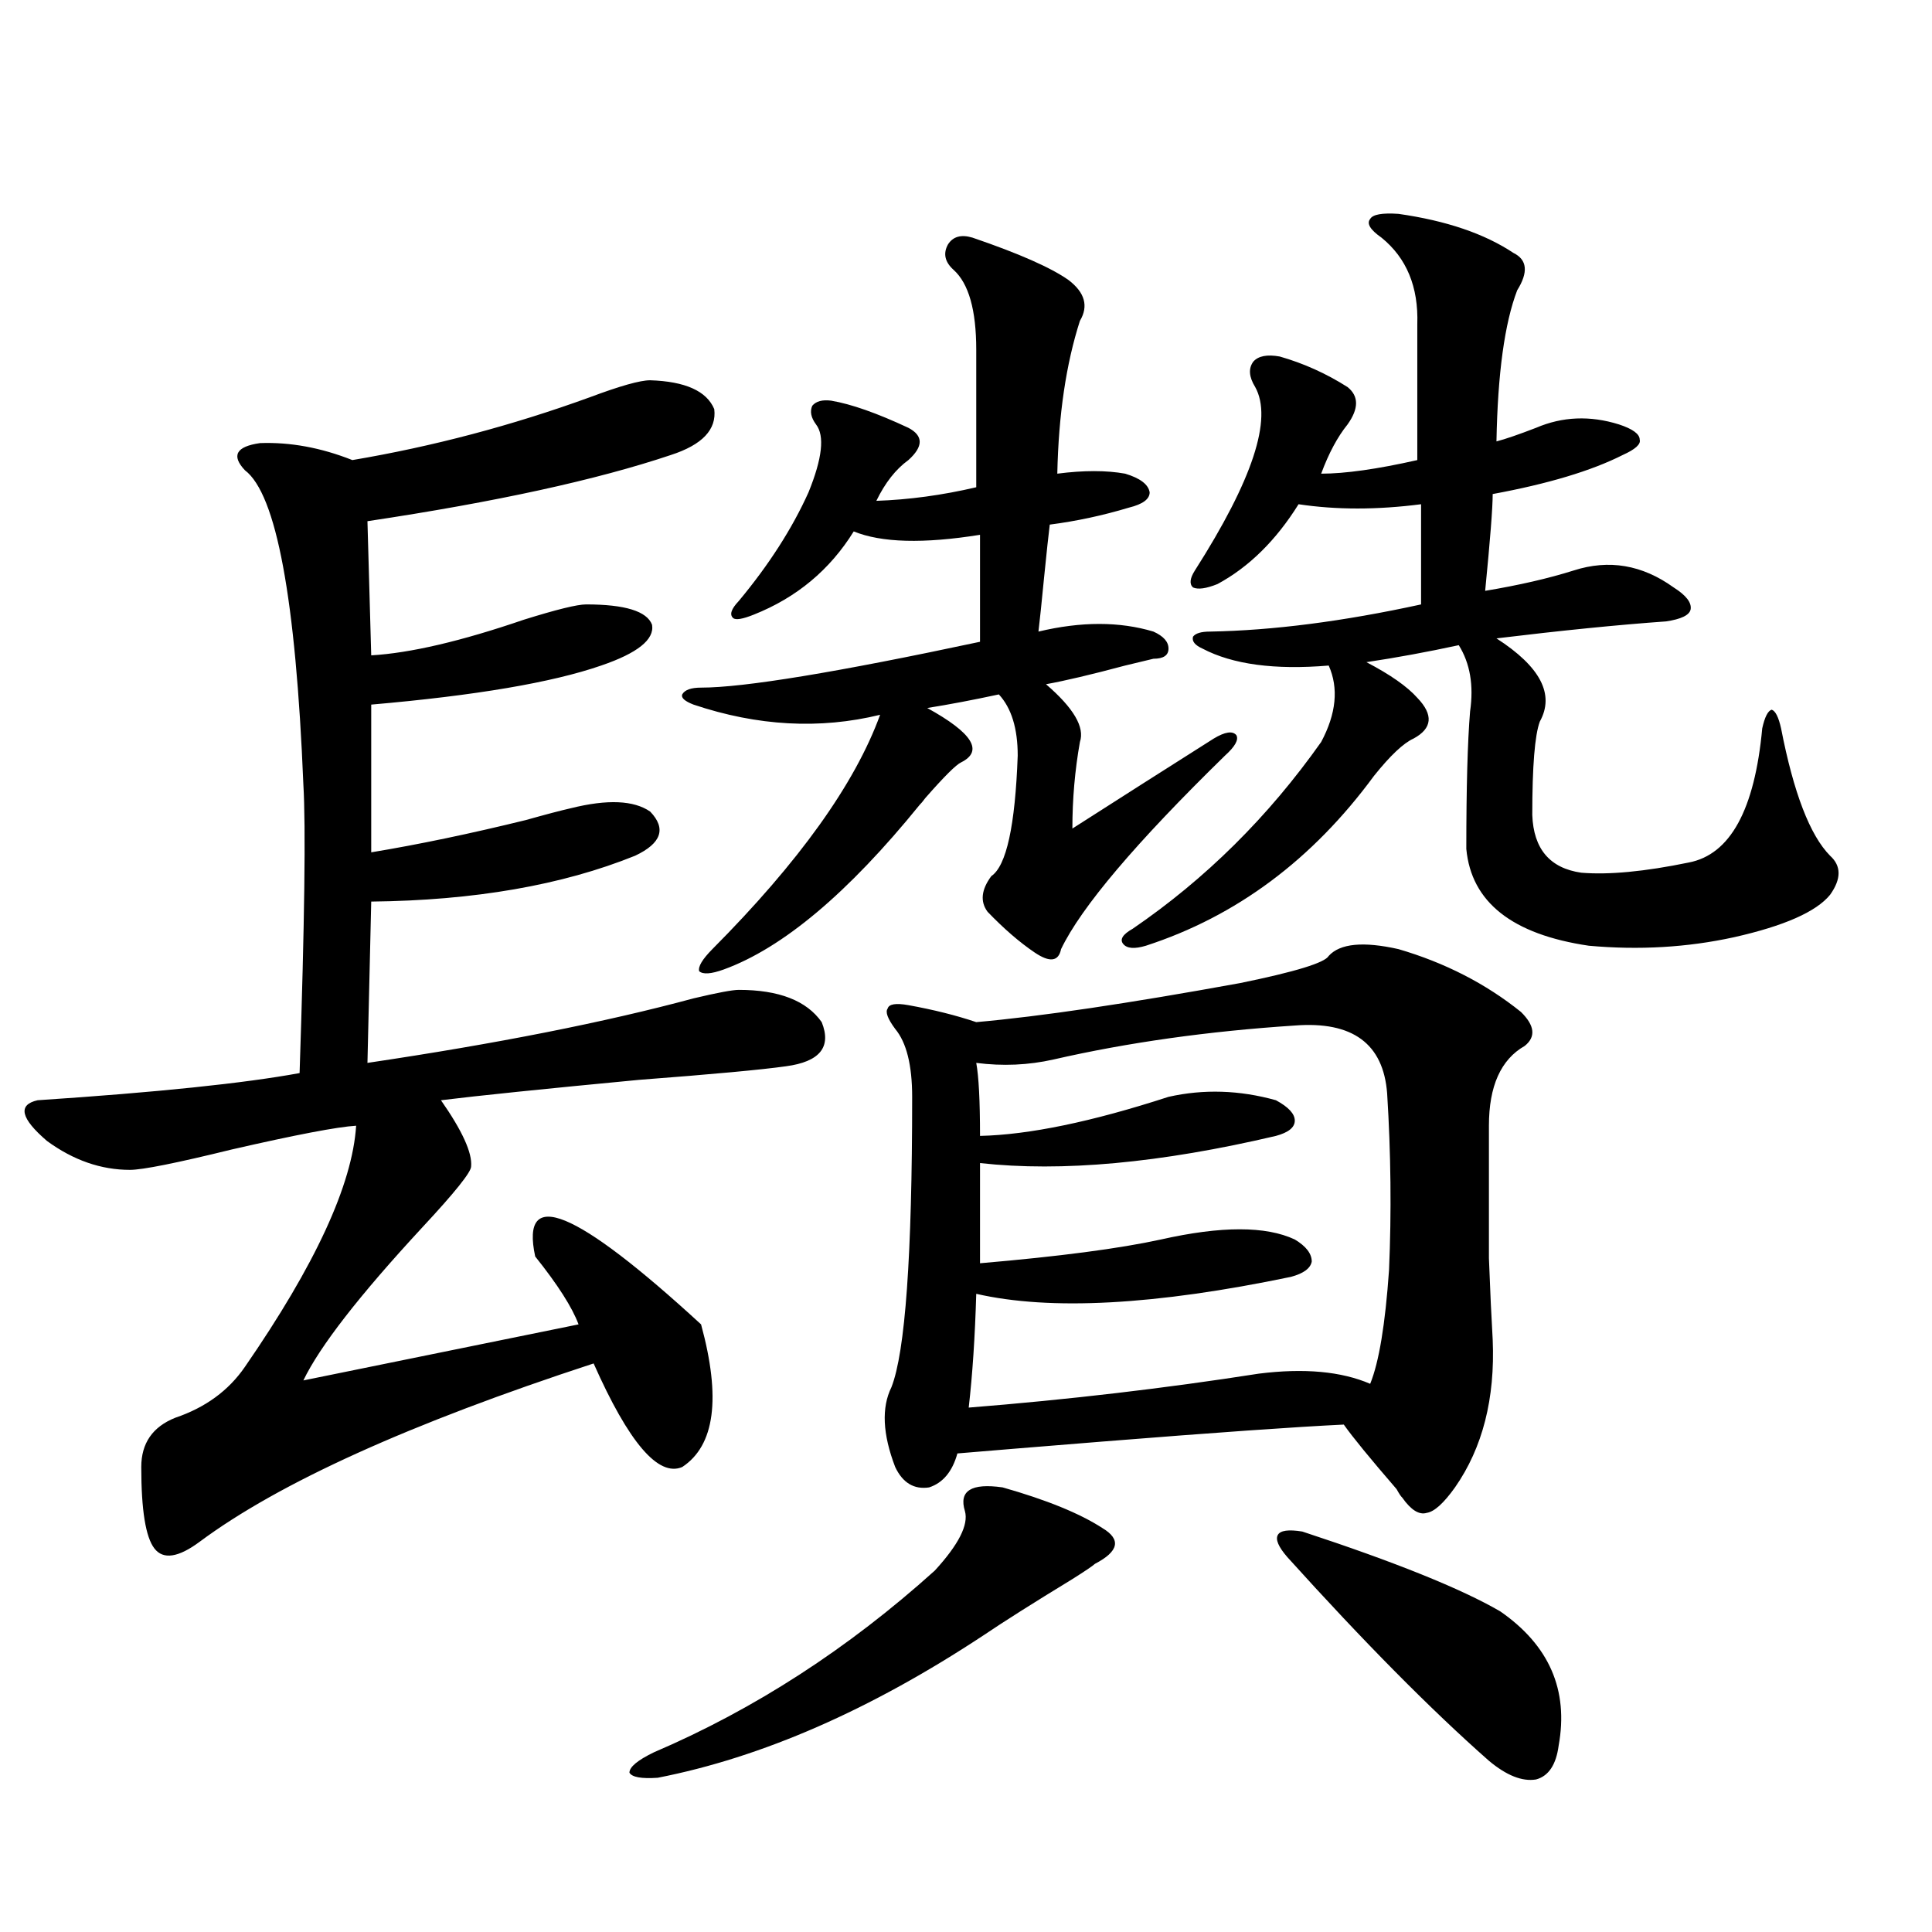
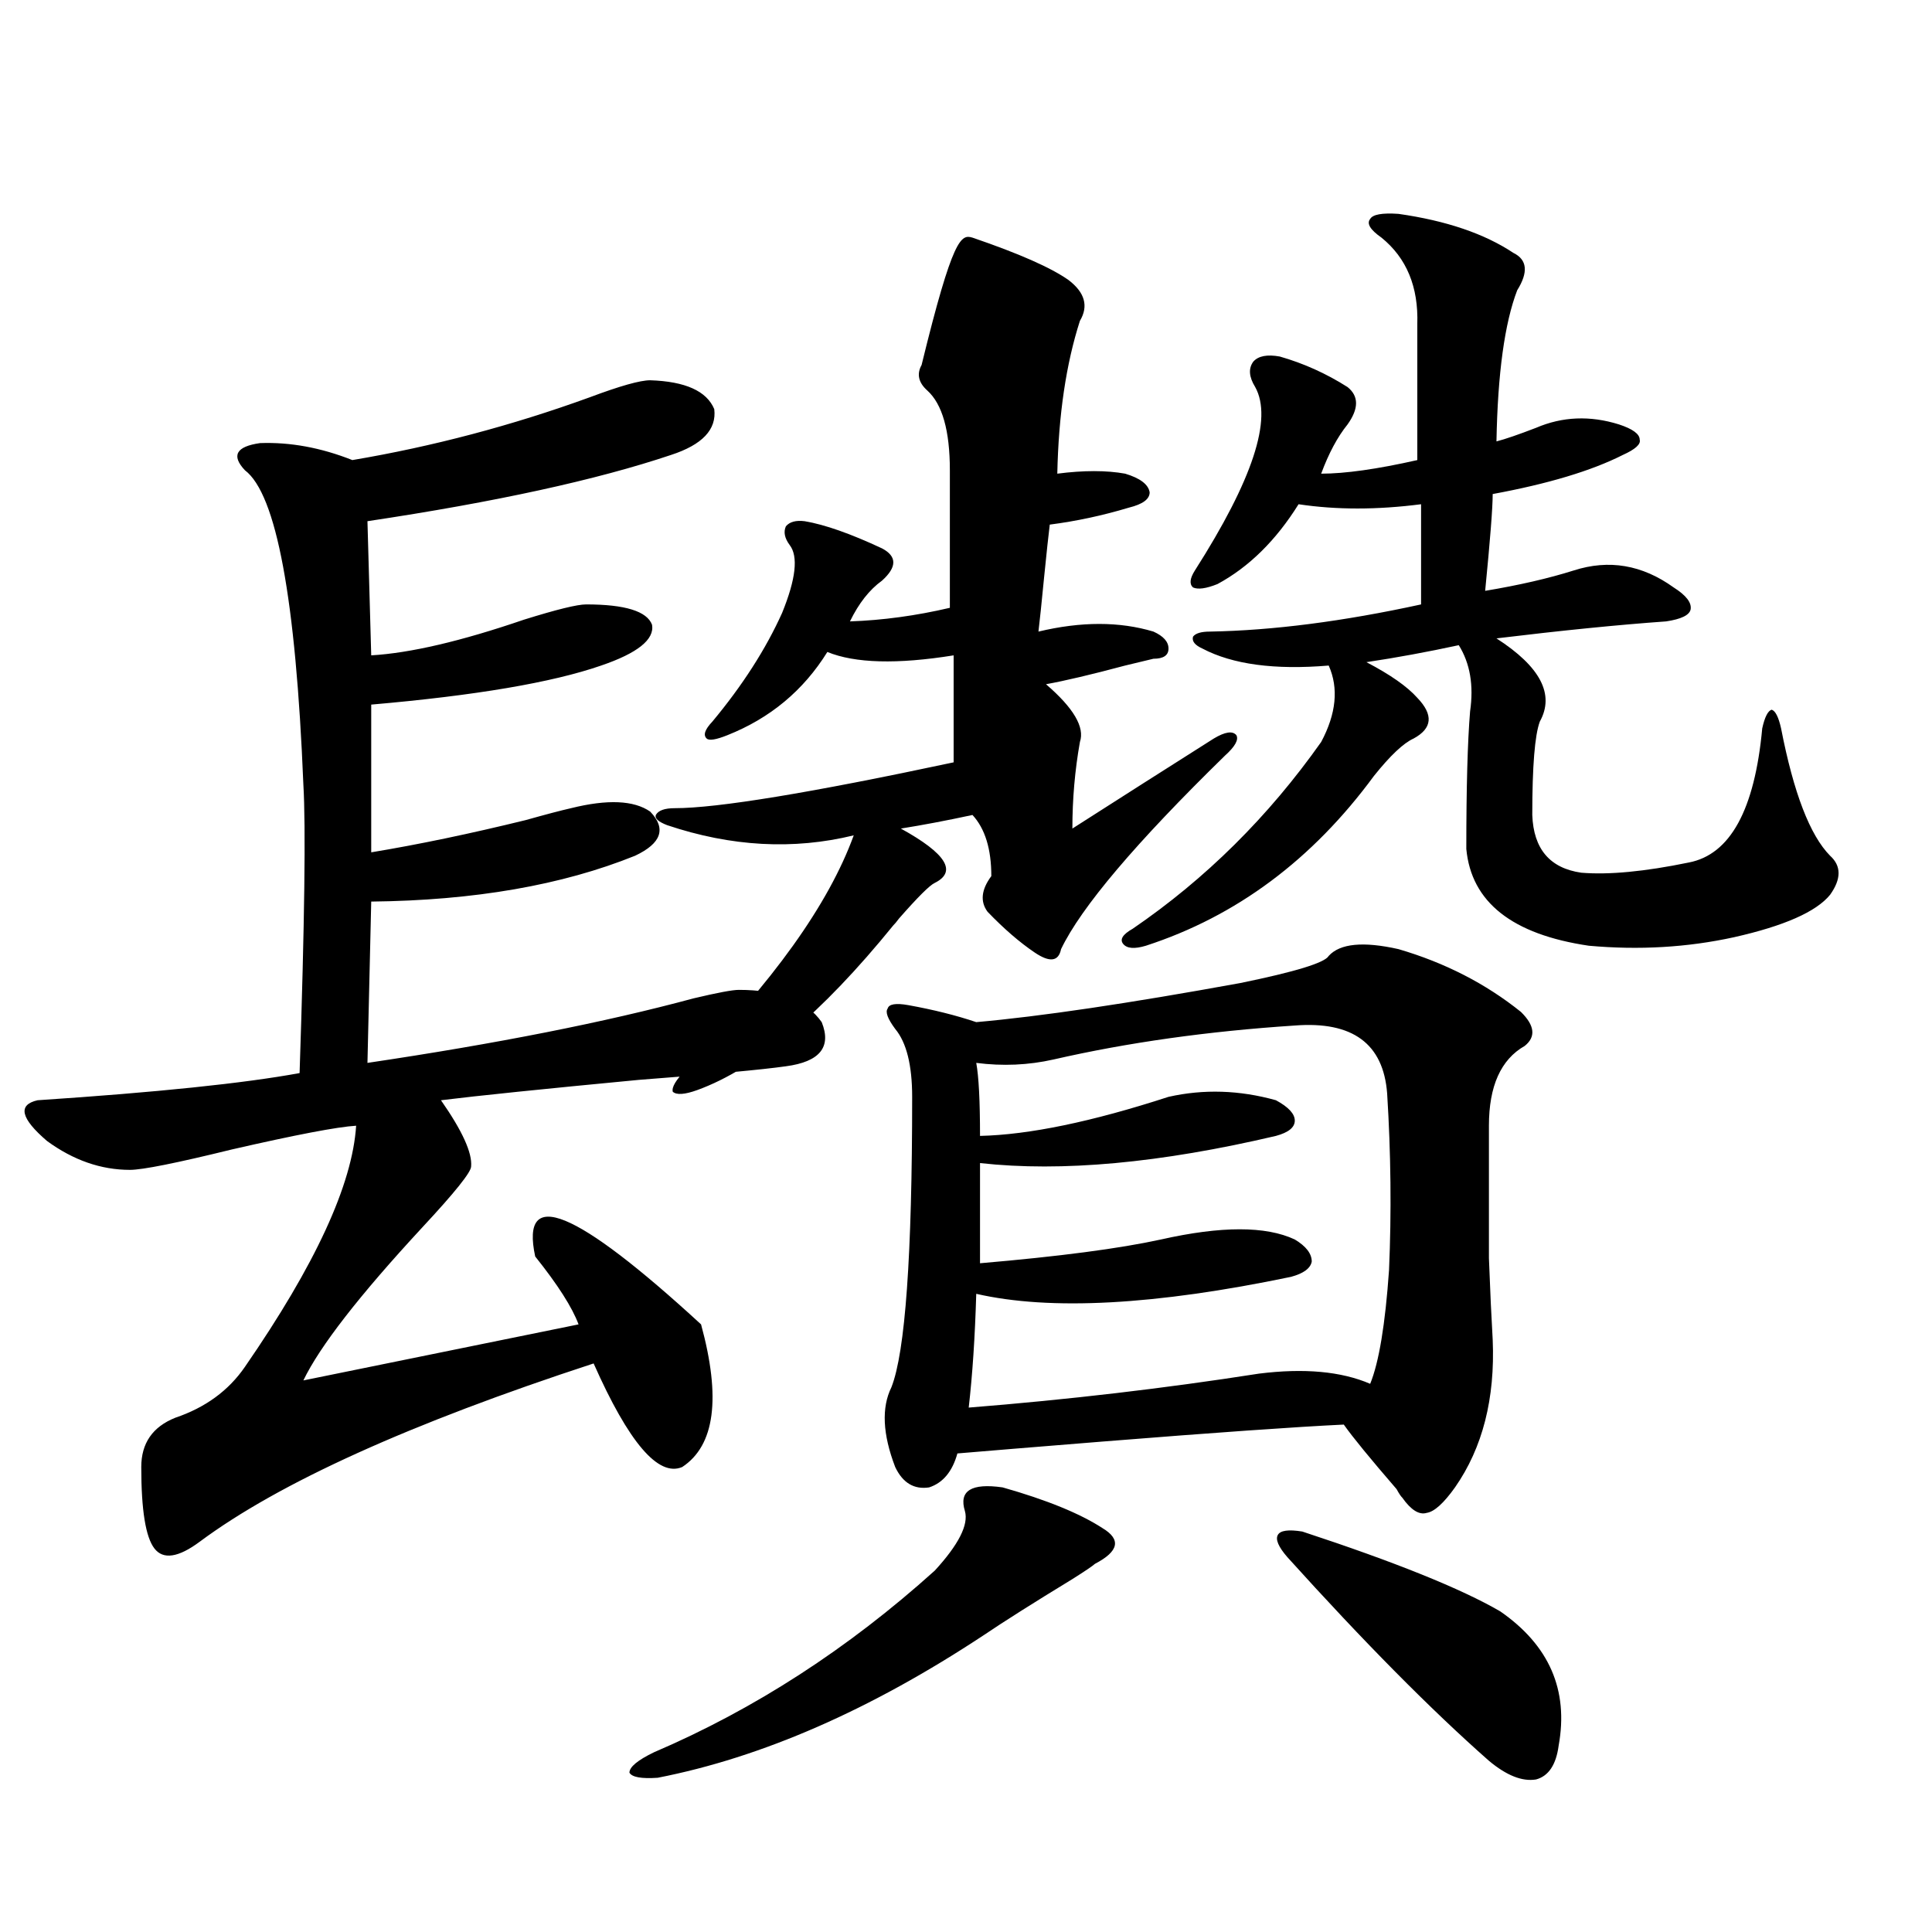
<svg xmlns="http://www.w3.org/2000/svg" version="1.1" id="图层_1" x="0px" y="0px" width="1000px" height="1000px" viewBox="0 0 1000 1000" enable-background="new 0 0 1000 1000" xml:space="preserve">
-   <path d="M336.528,196.828c18.201,0.591,29.268,5.576,33.17,14.941c1.296,10.547-6.188,18.457-22.438,23.73  c-38.383,12.896-90.729,24.321-157.069,34.277l1.951,69.434c20.152-1.167,46.493-7.319,79.022-18.457  c16.905-5.273,27.637-7.91,32.194-7.91c20.152,0,31.539,3.516,34.146,10.547c1.296,7.622-7.484,14.653-26.341,21.094  c-25.365,8.789-65.044,15.532-119.021,20.215v76.465c24.71-4.092,51.371-9.668,79.998-16.699  c10.396-2.925,18.201-4.971,23.414-6.152c18.856-4.683,32.515-4.092,40.975,1.758c8.445,8.789,5.854,16.411-7.805,22.852  c-37.728,15.244-83.26,23.154-136.582,23.73l-1.951,83.496c66.98-9.956,123.244-21.094,168.776-33.398  c12.348-2.925,20.152-4.395,23.414-4.395c20.808,0,35.121,5.576,42.926,16.699c5.198,12.896-0.976,20.518-18.536,22.852  c-12.362,1.758-37.728,4.106-76.096,7.031c-49.435,4.697-83.58,8.213-102.437,10.547c11.052,15.82,16.25,27.246,15.609,34.277  c0,2.939-8.46,13.486-25.365,31.641c-32.529,35.156-53.017,61.523-61.462,79.102L299.456,685.5  c-3.262-8.789-10.731-20.503-22.438-35.156c-7.805-36.323,20.808-24.609,85.852,35.156c10.396,38.096,7.149,62.705-9.756,73.828  c-12.362,5.273-27.651-12.593-45.853-53.613C212.294,736.779,144.338,767.541,103.363,798c-11.066,8.213-18.871,9.38-23.414,3.516  c-4.558-5.85-6.829-19.912-6.829-42.188c0-12.305,5.854-20.791,17.561-25.488c15.609-5.273,27.637-14.063,36.097-26.367  c36.417-52.734,55.608-94.331,57.56-124.805c-9.756,0.591-31.219,4.697-64.389,12.305c-28.627,7.031-46.188,10.547-52.682,10.547  c-14.969,0-29.268-4.971-42.926-14.941c-13.658-11.714-15.289-18.745-4.878-21.094c61.782-4.092,106.979-8.789,135.606-14.063  c2.592-77.92,3.247-127.729,1.951-149.414c-3.902-96.089-13.993-150.293-30.243-162.598c-7.164-7.607-4.558-12.305,7.805-14.063  c15.609-0.576,31.539,2.349,47.804,8.789c41.615-7.031,82.59-17.866,122.924-32.52C320.919,199.768,331.315,196.828,336.528,196.828  z M518.963,769.875c22.759,6.455,39.999,13.486,51.706,21.094c9.756,5.864,8.445,12.017-3.902,18.457  c-1.311,1.182-5.213,3.818-11.707,7.91c-20.167,12.305-35.456,21.973-45.853,29.004c-58.535,38.672-114.799,63.281-168.776,73.828  c-8.46,0.577-13.338-0.302-14.634-2.637c0-2.938,4.223-6.454,12.683-10.547c52.026-22.274,100.485-53.613,145.362-94.043  c12.348-13.472,17.561-23.73,15.609-30.762C496.189,771.633,502.698,767.541,518.963,769.875z M503.354,123  c24.055,8.213,40.64,15.532,49.755,21.973c8.445,6.455,10.396,13.486,5.854,21.094c-7.164,22.275-11.066,48.643-11.707,79.102  c13.658-1.758,25.365-1.758,35.121,0c7.805,2.349,12.027,5.576,12.683,9.668c0,3.516-3.582,6.152-10.731,7.91  c-13.658,4.106-27.316,7.031-40.975,8.789c-0.655,5.273-1.631,14.365-2.927,27.246c-1.311,13.486-2.286,22.852-2.927,28.125  c22.104-5.273,41.95-5.273,59.511,0c5.198,2.349,7.805,5.273,7.805,8.789s-2.606,5.273-7.805,5.273  c-2.606,0.591-7.484,1.758-14.634,3.516c-17.561,4.697-31.219,7.91-40.975,9.668c14.299,12.305,20.152,22.275,17.561,29.883  c-2.606,14.653-3.902,29.595-3.902,44.824c24.71-15.82,49.1-31.338,73.169-46.582c5.854-3.516,9.756-4.092,11.707-1.758  c1.296,2.349-0.655,5.864-5.854,10.547c-46.188,45.127-74.479,78.525-84.876,100.195c-1.311,6.455-5.854,7.031-13.658,1.758  s-15.944-12.305-24.39-21.094c-3.902-5.273-3.262-11.426,1.951-18.457c7.805-5.273,12.348-26.064,13.658-62.402  c0-14.063-3.262-24.609-9.756-31.641c-13.658,2.939-26.021,5.273-37.072,7.031c23.414,12.896,29.268,22.275,17.561,28.125  c-2.606,1.182-8.78,7.334-18.536,18.457c-1.311,1.758-2.286,2.939-2.927,3.516c-37.072,45.703-70.897,74.131-101.461,85.254  c-6.509,2.349-10.731,2.637-12.683,0.879c-0.655-2.334,1.616-6.152,6.829-11.426c44.877-45.112,73.81-85.542,86.827-121.289  c-31.219,7.622-63.413,5.864-96.583-5.273c-4.558-1.758-6.509-3.516-5.854-5.273c1.296-2.334,4.543-3.516,9.756-3.516  c22.104,0,70.242-7.91,144.387-23.73v-55.371c-29.268,4.697-51.065,4.106-65.364-1.758c-12.362,19.927-29.603,34.277-51.706,43.066  c-5.854,2.349-9.436,2.939-10.731,1.758c-1.951-1.758-0.976-4.683,2.927-8.789c15.609-18.745,27.637-37.49,36.097-56.25  c7.149-17.578,8.445-29.292,3.902-35.156c-2.606-3.516-3.262-6.729-1.951-9.668c1.951-2.334,5.198-3.213,9.756-2.637  c10.396,1.758,23.734,6.455,39.999,14.063c7.805,4.106,7.805,9.668,0,16.699c-6.509,4.697-12.042,11.729-16.585,21.094  c16.905-0.576,34.146-2.925,51.706-7.031v-71.191c0-20.503-3.902-34.277-11.707-41.309c-4.558-4.092-5.533-8.486-2.927-13.184  C493.263,122.424,497.5,121.242,503.354,123z M687.739,494.777c5.854-6.44,17.881-7.607,36.097-3.516  c24.055,7.031,45.197,17.881,63.413,32.52c7.149,7.031,7.805,12.896,1.951,17.578c-12.362,7.031-18.536,20.806-18.536,41.309  c0,31.641,0,54.492,0,68.555c0.641,17.002,1.296,31.064,1.951,42.188c1.296,30.474-5.213,55.962-19.512,76.465  c-5.854,8.213-10.731,12.607-14.634,13.184c-3.902,1.182-8.14-1.455-12.683-7.91c-0.655-0.576-1.631-2.046-2.927-4.395  c-13.658-15.82-22.773-26.943-27.316-33.398c-24.725,1.182-66.34,4.106-124.875,8.789c-36.432,2.939-61.462,4.985-75.12,6.152  c-2.606,9.38-7.484,15.244-14.634,17.578c-7.805,1.182-13.658-2.334-17.561-10.547c-6.509-16.987-7.164-30.762-1.951-41.309  c7.149-18.154,10.731-68.252,10.731-150.293c0-16.396-2.927-28.125-8.78-35.156c-3.902-5.273-5.213-8.789-3.902-10.547  c0.641-2.334,4.223-2.925,10.731-1.758c13.003,2.349,24.71,5.273,35.121,8.789c33.17-2.925,78.688-9.668,136.582-20.215  C670.499,502.99,685.788,498.293,687.739,494.777z M670.179,530.813c-44.877,2.939-86.507,8.789-124.875,17.578  c-13.018,2.939-26.341,3.516-39.999,1.758c1.296,7.031,1.951,19.639,1.951,37.793c25.365-0.576,57.88-7.319,97.559-20.215  c18.201-4.092,36.737-3.516,55.608,1.758c6.494,3.516,9.756,7.031,9.756,10.547s-3.262,6.152-9.756,7.91  c-59.846,14.063-110.896,18.76-153.167,14.063v51.855c40.975-3.516,72.193-7.607,93.656-12.305c31.219-7.031,54.298-7.031,69.267,0  c5.854,3.516,8.78,7.334,8.78,11.426c-0.655,3.516-4.237,6.152-10.731,7.91c-70.242,14.653-124.555,17.578-162.923,8.789  c-0.655,22.275-1.951,41.899-3.902,58.887c51.371-4.092,101.461-9.956,150.24-17.578c23.414-2.925,42.591-1.167,57.56,5.273  c4.543-11.123,7.805-30.762,9.756-58.887c1.296-29.883,0.976-60.342-0.976-91.406C716.031,540.192,700.087,528.479,670.179,530.813z   M723.836,110.695c24.71,3.516,44.542,10.259,59.511,20.215c7.149,3.516,7.805,9.971,1.951,19.336  c-6.509,17.002-10.091,43.066-10.731,78.223c4.543-1.167,11.372-3.516,20.487-7.031c13.658-5.85,27.957-6.44,42.926-1.758  c7.149,2.349,10.731,4.985,10.731,7.91c0.641,2.349-2.286,4.985-8.78,7.91c-16.265,8.213-38.703,14.941-67.315,20.215  c0,7.031-1.311,23.73-3.902,50.098c17.561-2.925,32.835-6.44,45.853-10.547c18.201-5.85,35.441-2.925,51.706,8.789  c6.494,4.106,9.421,7.91,8.78,11.426c-0.655,2.939-4.878,4.985-12.683,6.152c-24.725,1.758-53.992,4.697-87.803,8.789  c22.759,14.653,30.243,29.004,22.438,43.066c-2.606,7.031-3.902,23.154-3.902,48.34c0.641,17.578,9.101,27.549,25.365,29.883  c14.299,1.182,32.835-0.576,55.608-5.273c21.463-4.092,34.146-27.246,38.048-69.434c1.296-5.85,2.927-9.077,4.878-9.668  c1.951,0.591,3.567,3.818,4.878,9.668c6.494,33.398,14.954,55.371,25.365,65.918c5.854,5.273,5.854,12.017,0,20.215  c-7.164,8.789-23.749,16.123-49.755,21.973c-24.069,5.273-49.114,6.743-75.12,4.395c-39.679-5.85-60.821-22.549-63.413-50.098  c0-31.641,0.641-55.371,1.951-71.191c1.951-13.472,0-24.897-5.854-34.277c-16.265,3.516-32.194,6.455-47.804,8.789  c12.348,6.455,21.128,12.607,26.341,18.457c8.445,8.789,7.805,15.82-1.951,21.094c-5.213,2.349-12.042,8.789-20.487,19.336  c-31.874,43.369-71.218,72.661-118.046,87.891c-5.854,1.758-9.756,1.47-11.707-0.879c-1.951-2.334-0.335-4.971,4.878-7.91  c37.713-25.776,70.242-58.008,97.559-96.68c7.805-14.639,9.101-27.822,3.902-39.551c-27.972,2.349-49.755-0.576-65.364-8.789  c-3.902-1.758-5.533-3.804-4.878-6.152c1.296-1.758,4.223-2.637,8.78-2.637c32.515-0.576,68.932-5.273,109.266-14.063v-51.855  c-22.773,2.939-43.901,2.939-63.413,0c-11.707,18.76-25.7,32.52-41.95,41.309c-5.854,2.349-10.091,2.939-12.683,1.758  c-1.951-1.758-1.631-4.683,0.976-8.789c29.908-46.87,40.319-78.511,31.219-94.922c-3.262-5.273-3.582-9.668-0.976-13.184  c2.592-2.925,7.149-3.804,13.658-2.637c12.348,3.516,24.055,8.789,35.121,15.82c5.854,4.697,5.854,11.138,0,19.336  c-5.213,6.455-9.756,14.941-13.658,25.488c12.348,0,28.933-2.334,49.755-7.031v-70.313c0.641-19.336-5.533-34.277-18.536-44.824  c-5.854-4.092-7.805-7.319-5.854-9.668C710.498,110.998,715.376,110.119,723.836,110.695z M674.081,792.727  c48.124,15.82,82.27,29.595,102.437,41.309c25.365,17.578,35.441,40.719,30.243,69.434c-1.311,9.957-5.213,15.82-11.707,17.578  c-7.164,1.168-15.289-2.06-24.39-9.668c-29.923-26.367-64.724-61.523-104.388-105.469c-4.558-5.273-6.188-9.077-4.878-11.426  C662.694,792.15,666.917,791.56,674.081,792.727z" />
+   <path d="M336.528,196.828c18.201,0.591,29.268,5.576,33.17,14.941c1.296,10.547-6.188,18.457-22.438,23.73  c-38.383,12.896-90.729,24.321-157.069,34.277l1.951,69.434c20.152-1.167,46.493-7.319,79.022-18.457  c16.905-5.273,27.637-7.91,32.194-7.91c20.152,0,31.539,3.516,34.146,10.547c1.296,7.622-7.484,14.653-26.341,21.094  c-25.365,8.789-65.044,15.532-119.021,20.215v76.465c24.71-4.092,51.371-9.668,79.998-16.699  c10.396-2.925,18.201-4.971,23.414-6.152c18.856-4.683,32.515-4.092,40.975,1.758c8.445,8.789,5.854,16.411-7.805,22.852  c-37.728,15.244-83.26,23.154-136.582,23.73l-1.951,83.496c66.98-9.956,123.244-21.094,168.776-33.398  c12.348-2.925,20.152-4.395,23.414-4.395c20.808,0,35.121,5.576,42.926,16.699c5.198,12.896-0.976,20.518-18.536,22.852  c-12.362,1.758-37.728,4.106-76.096,7.031c-49.435,4.697-83.58,8.213-102.437,10.547c11.052,15.82,16.25,27.246,15.609,34.277  c0,2.939-8.46,13.486-25.365,31.641c-32.529,35.156-53.017,61.523-61.462,79.102L299.456,685.5  c-3.262-8.789-10.731-20.503-22.438-35.156c-7.805-36.323,20.808-24.609,85.852,35.156c10.396,38.096,7.149,62.705-9.756,73.828  c-12.362,5.273-27.651-12.593-45.853-53.613C212.294,736.779,144.338,767.541,103.363,798c-11.066,8.213-18.871,9.38-23.414,3.516  c-4.558-5.85-6.829-19.912-6.829-42.188c0-12.305,5.854-20.791,17.561-25.488c15.609-5.273,27.637-14.063,36.097-26.367  c36.417-52.734,55.608-94.331,57.56-124.805c-9.756,0.591-31.219,4.697-64.389,12.305c-28.627,7.031-46.188,10.547-52.682,10.547  c-14.969,0-29.268-4.971-42.926-14.941c-13.658-11.714-15.289-18.745-4.878-21.094c61.782-4.092,106.979-8.789,135.606-14.063  c2.592-77.92,3.247-127.729,1.951-149.414c-3.902-96.089-13.993-150.293-30.243-162.598c-7.164-7.607-4.558-12.305,7.805-14.063  c15.609-0.576,31.539,2.349,47.804,8.789c41.615-7.031,82.59-17.866,122.924-32.52C320.919,199.768,331.315,196.828,336.528,196.828  z M518.963,769.875c22.759,6.455,39.999,13.486,51.706,21.094c9.756,5.864,8.445,12.017-3.902,18.457  c-1.311,1.182-5.213,3.818-11.707,7.91c-20.167,12.305-35.456,21.973-45.853,29.004c-58.535,38.672-114.799,63.281-168.776,73.828  c-8.46,0.577-13.338-0.302-14.634-2.637c0-2.938,4.223-6.454,12.683-10.547c52.026-22.274,100.485-53.613,145.362-94.043  c12.348-13.472,17.561-23.73,15.609-30.762C496.189,771.633,502.698,767.541,518.963,769.875z M503.354,123  c24.055,8.213,40.64,15.532,49.755,21.973c8.445,6.455,10.396,13.486,5.854,21.094c-7.164,22.275-11.066,48.643-11.707,79.102  c13.658-1.758,25.365-1.758,35.121,0c7.805,2.349,12.027,5.576,12.683,9.668c0,3.516-3.582,6.152-10.731,7.91  c-13.658,4.106-27.316,7.031-40.975,8.789c-0.655,5.273-1.631,14.365-2.927,27.246c-1.311,13.486-2.286,22.852-2.927,28.125  c22.104-5.273,41.95-5.273,59.511,0c5.198,2.349,7.805,5.273,7.805,8.789s-2.606,5.273-7.805,5.273  c-2.606,0.591-7.484,1.758-14.634,3.516c-17.561,4.697-31.219,7.91-40.975,9.668c14.299,12.305,20.152,22.275,17.561,29.883  c-2.606,14.653-3.902,29.595-3.902,44.824c24.71-15.82,49.1-31.338,73.169-46.582c5.854-3.516,9.756-4.092,11.707-1.758  c1.296,2.349-0.655,5.864-5.854,10.547c-46.188,45.127-74.479,78.525-84.876,100.195c-1.311,6.455-5.854,7.031-13.658,1.758  s-15.944-12.305-24.39-21.094c-3.902-5.273-3.262-11.426,1.951-18.457c0-14.063-3.262-24.609-9.756-31.641c-13.658,2.939-26.021,5.273-37.072,7.031c23.414,12.896,29.268,22.275,17.561,28.125  c-2.606,1.182-8.78,7.334-18.536,18.457c-1.311,1.758-2.286,2.939-2.927,3.516c-37.072,45.703-70.897,74.131-101.461,85.254  c-6.509,2.349-10.731,2.637-12.683,0.879c-0.655-2.334,1.616-6.152,6.829-11.426c44.877-45.112,73.81-85.542,86.827-121.289  c-31.219,7.622-63.413,5.864-96.583-5.273c-4.558-1.758-6.509-3.516-5.854-5.273c1.296-2.334,4.543-3.516,9.756-3.516  c22.104,0,70.242-7.91,144.387-23.73v-55.371c-29.268,4.697-51.065,4.106-65.364-1.758c-12.362,19.927-29.603,34.277-51.706,43.066  c-5.854,2.349-9.436,2.939-10.731,1.758c-1.951-1.758-0.976-4.683,2.927-8.789c15.609-18.745,27.637-37.49,36.097-56.25  c7.149-17.578,8.445-29.292,3.902-35.156c-2.606-3.516-3.262-6.729-1.951-9.668c1.951-2.334,5.198-3.213,9.756-2.637  c10.396,1.758,23.734,6.455,39.999,14.063c7.805,4.106,7.805,9.668,0,16.699c-6.509,4.697-12.042,11.729-16.585,21.094  c16.905-0.576,34.146-2.925,51.706-7.031v-71.191c0-20.503-3.902-34.277-11.707-41.309c-4.558-4.092-5.533-8.486-2.927-13.184  C493.263,122.424,497.5,121.242,503.354,123z M687.739,494.777c5.854-6.44,17.881-7.607,36.097-3.516  c24.055,7.031,45.197,17.881,63.413,32.52c7.149,7.031,7.805,12.896,1.951,17.578c-12.362,7.031-18.536,20.806-18.536,41.309  c0,31.641,0,54.492,0,68.555c0.641,17.002,1.296,31.064,1.951,42.188c1.296,30.474-5.213,55.962-19.512,76.465  c-5.854,8.213-10.731,12.607-14.634,13.184c-3.902,1.182-8.14-1.455-12.683-7.91c-0.655-0.576-1.631-2.046-2.927-4.395  c-13.658-15.82-22.773-26.943-27.316-33.398c-24.725,1.182-66.34,4.106-124.875,8.789c-36.432,2.939-61.462,4.985-75.12,6.152  c-2.606,9.38-7.484,15.244-14.634,17.578c-7.805,1.182-13.658-2.334-17.561-10.547c-6.509-16.987-7.164-30.762-1.951-41.309  c7.149-18.154,10.731-68.252,10.731-150.293c0-16.396-2.927-28.125-8.78-35.156c-3.902-5.273-5.213-8.789-3.902-10.547  c0.641-2.334,4.223-2.925,10.731-1.758c13.003,2.349,24.71,5.273,35.121,8.789c33.17-2.925,78.688-9.668,136.582-20.215  C670.499,502.99,685.788,498.293,687.739,494.777z M670.179,530.813c-44.877,2.939-86.507,8.789-124.875,17.578  c-13.018,2.939-26.341,3.516-39.999,1.758c1.296,7.031,1.951,19.639,1.951,37.793c25.365-0.576,57.88-7.319,97.559-20.215  c18.201-4.092,36.737-3.516,55.608,1.758c6.494,3.516,9.756,7.031,9.756,10.547s-3.262,6.152-9.756,7.91  c-59.846,14.063-110.896,18.76-153.167,14.063v51.855c40.975-3.516,72.193-7.607,93.656-12.305c31.219-7.031,54.298-7.031,69.267,0  c5.854,3.516,8.78,7.334,8.78,11.426c-0.655,3.516-4.237,6.152-10.731,7.91c-70.242,14.653-124.555,17.578-162.923,8.789  c-0.655,22.275-1.951,41.899-3.902,58.887c51.371-4.092,101.461-9.956,150.24-17.578c23.414-2.925,42.591-1.167,57.56,5.273  c4.543-11.123,7.805-30.762,9.756-58.887c1.296-29.883,0.976-60.342-0.976-91.406C716.031,540.192,700.087,528.479,670.179,530.813z   M723.836,110.695c24.71,3.516,44.542,10.259,59.511,20.215c7.149,3.516,7.805,9.971,1.951,19.336  c-6.509,17.002-10.091,43.066-10.731,78.223c4.543-1.167,11.372-3.516,20.487-7.031c13.658-5.85,27.957-6.44,42.926-1.758  c7.149,2.349,10.731,4.985,10.731,7.91c0.641,2.349-2.286,4.985-8.78,7.91c-16.265,8.213-38.703,14.941-67.315,20.215  c0,7.031-1.311,23.73-3.902,50.098c17.561-2.925,32.835-6.44,45.853-10.547c18.201-5.85,35.441-2.925,51.706,8.789  c6.494,4.106,9.421,7.91,8.78,11.426c-0.655,2.939-4.878,4.985-12.683,6.152c-24.725,1.758-53.992,4.697-87.803,8.789  c22.759,14.653,30.243,29.004,22.438,43.066c-2.606,7.031-3.902,23.154-3.902,48.34c0.641,17.578,9.101,27.549,25.365,29.883  c14.299,1.182,32.835-0.576,55.608-5.273c21.463-4.092,34.146-27.246,38.048-69.434c1.296-5.85,2.927-9.077,4.878-9.668  c1.951,0.591,3.567,3.818,4.878,9.668c6.494,33.398,14.954,55.371,25.365,65.918c5.854,5.273,5.854,12.017,0,20.215  c-7.164,8.789-23.749,16.123-49.755,21.973c-24.069,5.273-49.114,6.743-75.12,4.395c-39.679-5.85-60.821-22.549-63.413-50.098  c0-31.641,0.641-55.371,1.951-71.191c1.951-13.472,0-24.897-5.854-34.277c-16.265,3.516-32.194,6.455-47.804,8.789  c12.348,6.455,21.128,12.607,26.341,18.457c8.445,8.789,7.805,15.82-1.951,21.094c-5.213,2.349-12.042,8.789-20.487,19.336  c-31.874,43.369-71.218,72.661-118.046,87.891c-5.854,1.758-9.756,1.47-11.707-0.879c-1.951-2.334-0.335-4.971,4.878-7.91  c37.713-25.776,70.242-58.008,97.559-96.68c7.805-14.639,9.101-27.822,3.902-39.551c-27.972,2.349-49.755-0.576-65.364-8.789  c-3.902-1.758-5.533-3.804-4.878-6.152c1.296-1.758,4.223-2.637,8.78-2.637c32.515-0.576,68.932-5.273,109.266-14.063v-51.855  c-22.773,2.939-43.901,2.939-63.413,0c-11.707,18.76-25.7,32.52-41.95,41.309c-5.854,2.349-10.091,2.939-12.683,1.758  c-1.951-1.758-1.631-4.683,0.976-8.789c29.908-46.87,40.319-78.511,31.219-94.922c-3.262-5.273-3.582-9.668-0.976-13.184  c2.592-2.925,7.149-3.804,13.658-2.637c12.348,3.516,24.055,8.789,35.121,15.82c5.854,4.697,5.854,11.138,0,19.336  c-5.213,6.455-9.756,14.941-13.658,25.488c12.348,0,28.933-2.334,49.755-7.031v-70.313c0.641-19.336-5.533-34.277-18.536-44.824  c-5.854-4.092-7.805-7.319-5.854-9.668C710.498,110.998,715.376,110.119,723.836,110.695z M674.081,792.727  c48.124,15.82,82.27,29.595,102.437,41.309c25.365,17.578,35.441,40.719,30.243,69.434c-1.311,9.957-5.213,15.82-11.707,17.578  c-7.164,1.168-15.289-2.06-24.39-9.668c-29.923-26.367-64.724-61.523-104.388-105.469c-4.558-5.273-6.188-9.077-4.878-11.426  C662.694,792.15,666.917,791.56,674.081,792.727z" />
</svg>